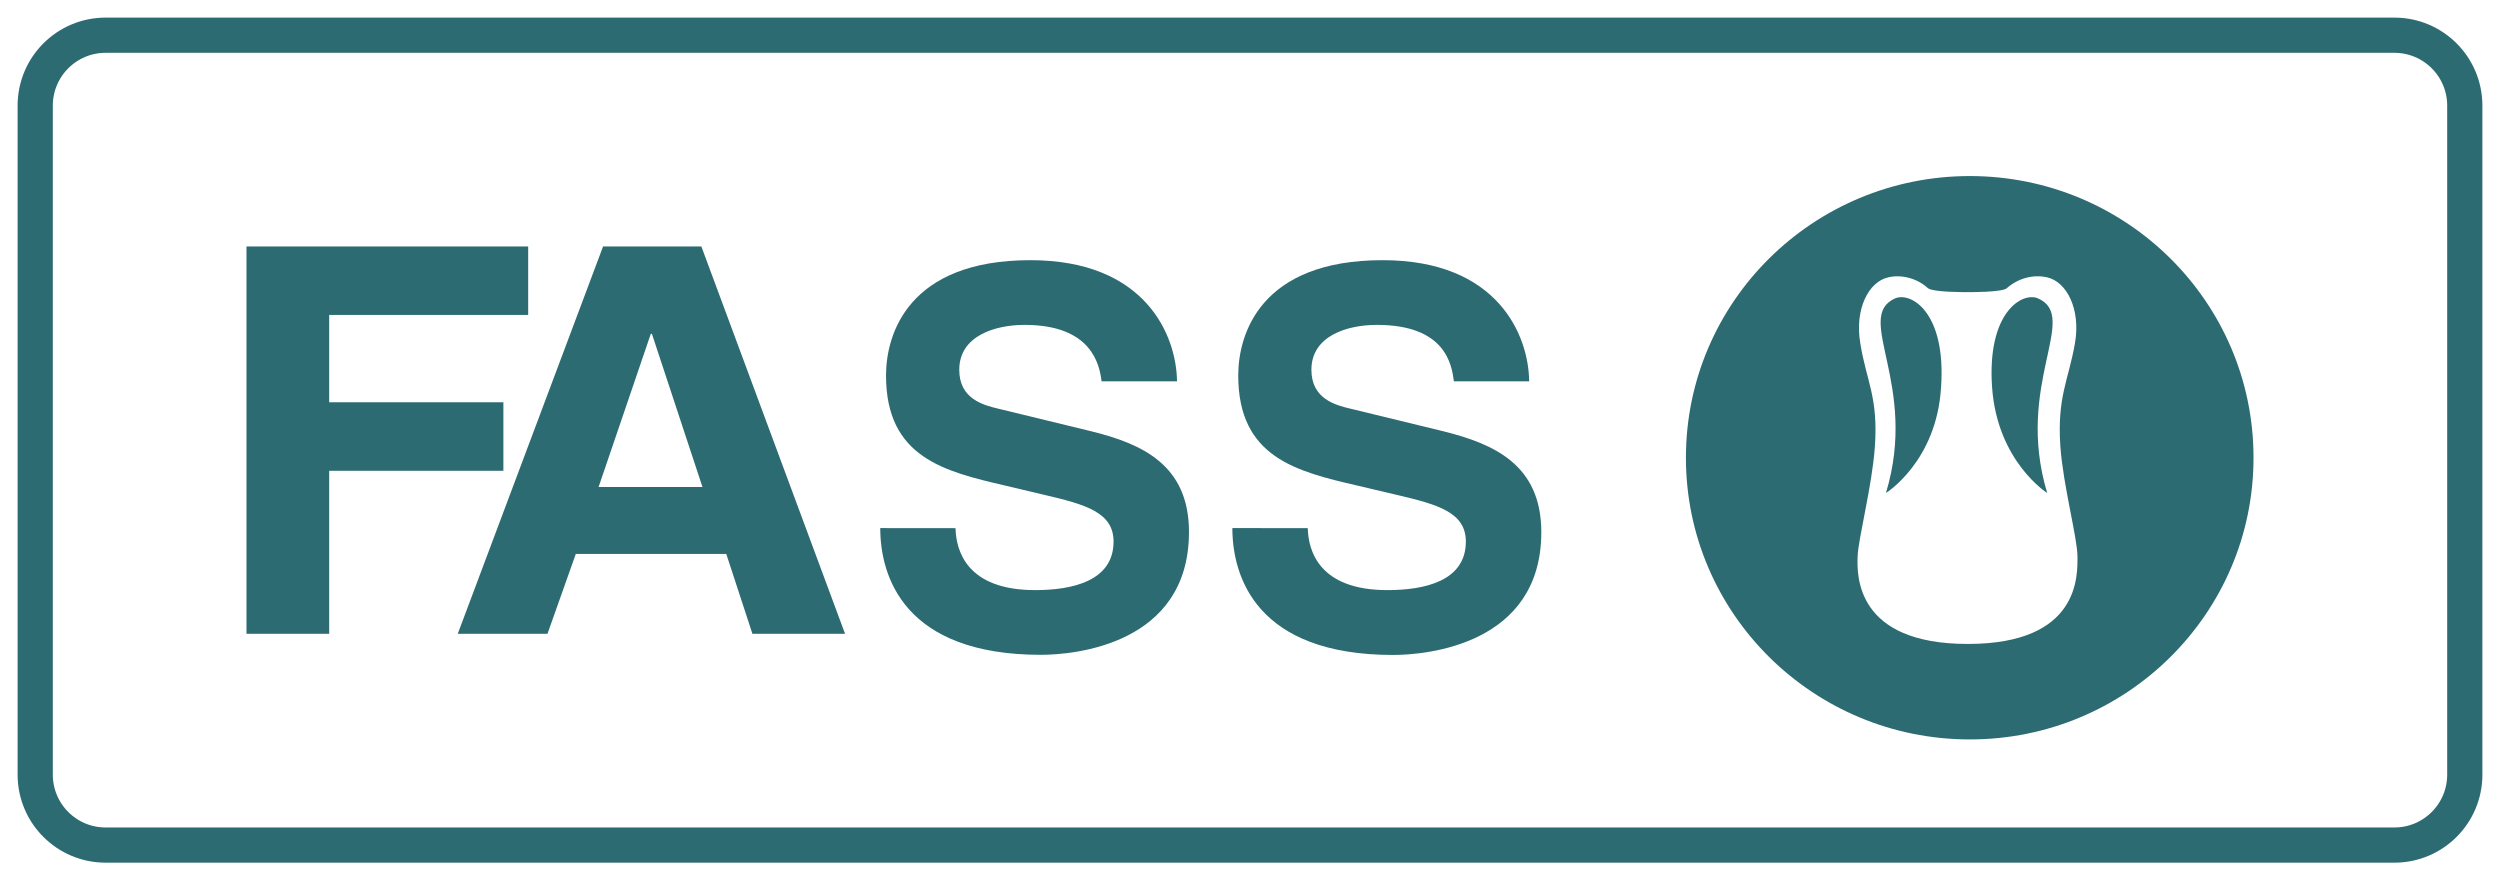
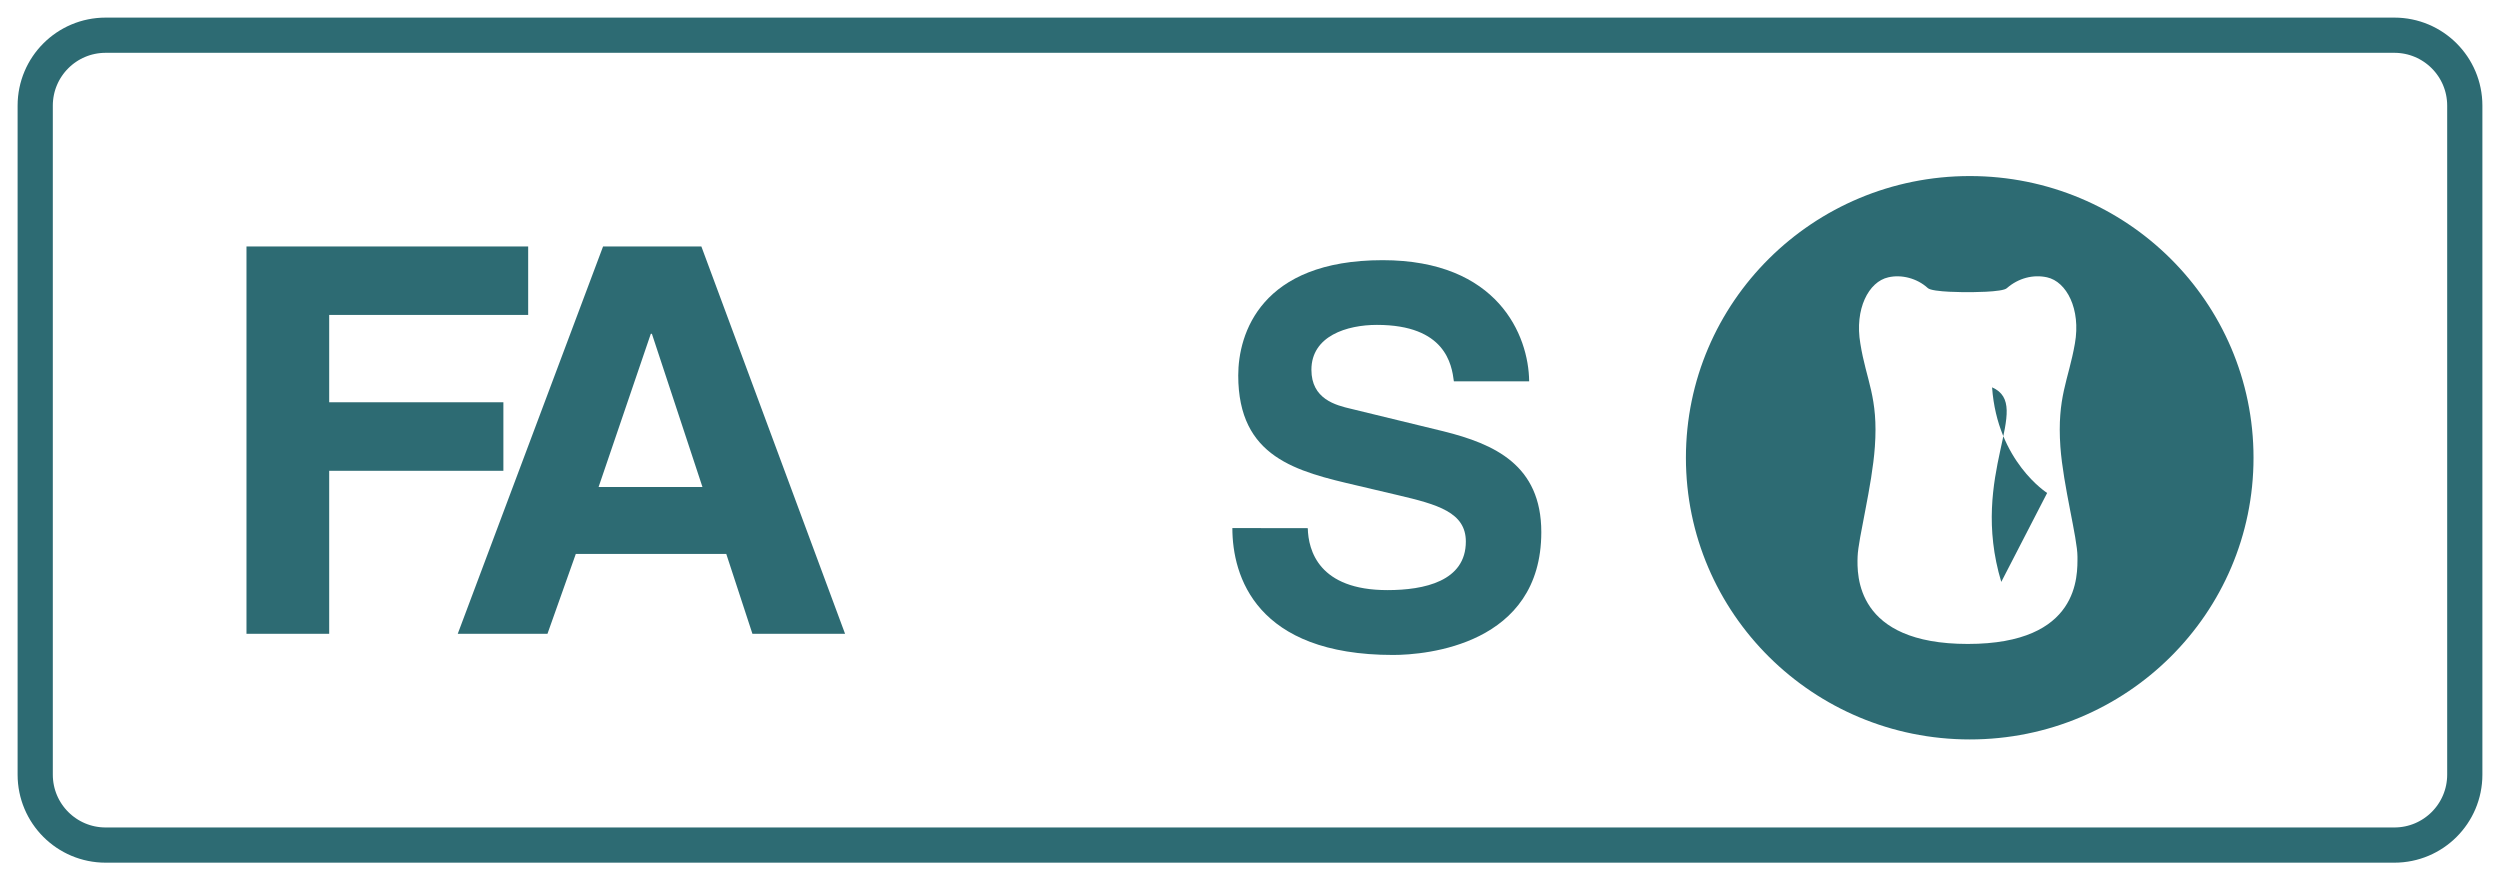
<svg xmlns="http://www.w3.org/2000/svg" id="SVGDoc" width="71" height="25" version="1.1" viewBox="0 0 71 25">
  <defs />
  <desc>Generated with Avocode.</desc>
  <g>
    <g>
      <title>Fass</title>
      <g>
        <title>Rectangle</title>
        <path d="M1,3c0,-1.105 0.895,-2 2,-2h65c1.105,0 2,0.895 2,2v19c0,1.105 -0.895,2 -2,2h-65c-1.105,0 -2,-0.895 -2,-2z" fill-opacity="0" fill="#ffffff" stroke-dashoffset="0" stroke-dasharray="" stroke-linejoin="miter" stroke-linecap="butt" stroke-opacity="1" stroke="#2d6b73" stroke-miterlimit="20" stroke-width="1" />
      </g>
      <g>
        <title>Group 14</title>
        <g>
          <title>Fill 1</title>
          <path d="M7,7v0v11v0h2.349v0v-4.629v0h4.947v0v-1.946v0h-4.947v0v-2.481v0h5.651v0v-1.944v0z" fill="#2d6b73" fill-opacity="1" />
        </g>
        <g>
          <title>Fill 2</title>
          <path d="M18.483,9.48h0.031l1.436,4.351h-2.95zM16.353,15.731h4.273l0.743,2.269h2.631l-4.081,-11h-2.792l-4.127,11h2.548z" fill="#2d6b73" fill-opacity="1" />
        </g>
        <g>
          <title>Group 13</title>
          <g>
            <title>Fill 3</title>
-             <path d="M27.137,15c0.015,0.633 0.312,1.759 2.26,1.759c1.049,0 2.228,-0.252 2.228,-1.379c0,-0.83 -0.802,-1.052 -1.933,-1.318l-1.139,-0.27c-1.725,-0.402 -3.39,-0.793 -3.39,-3.129c0,-1.184 0.64,-3.274 4.101,-3.274c3.268,0 4.148,2.134 4.163,3.44h-2.143c-0.057,-0.478 -0.285,-1.602 -2.183,-1.602c-0.847,0 -1.858,0.312 -1.858,1.275c0,0.83 0.685,1.006 1.131,1.11l2.625,0.638c1.431,0.355 2.768,0.948 2.768,2.859c0,3.203 -3.268,3.488 -4.205,3.488c-3.896,0 -4.563,-2.237 -4.563,-3.599z" fill="#2d6b73" fill-opacity="1" />
          </g>
          <g>
            <title>Fill 5</title>
            <path d="M37.141,15c0.015,0.633 0.313,1.759 2.261,1.759c1.049,0 2.228,-0.252 2.228,-1.379c0,-0.83 -0.802,-1.052 -1.93,-1.318l-1.146,-0.27c-1.725,-0.402 -3.388,-0.793 -3.388,-3.129c0,-1.184 0.638,-3.274 4.101,-3.274c3.271,0 4.148,2.134 4.161,3.44h-2.138c-0.061,-0.478 -0.238,-1.602 -2.186,-1.602c-0.848,0 -1.86,0.312 -1.86,1.275c0,0.83 0.685,1.006 1.133,1.11l2.622,0.638c1.436,0.359 2.774,0.952 2.774,2.863c0,3.203 -3.271,3.488 -4.208,3.488c-3.896,0 -4.566,-2.237 -4.566,-3.604z" fill="#2d6b73" fill-opacity="1" />
          </g>
          <g>
            <title>Fill 7</title>
-             <path d="M53.562,14v0c0,0 1.438,-0.892 1.564,-3c0.15,-2.142 -0.862,-2.717 -1.304,-2.526c-1.191,0.526 0.674,2.44 -0.261,5.526" fill="#2d6b73" fill-opacity="1" />
          </g>
          <g>
            <title>Fill 9</title>
-             <path d="M58.139,14v0c0,0 -1.415,-0.892 -1.564,-3c-0.15,-2.142 0.863,-2.717 1.304,-2.526c1.196,0.526 -0.668,2.44 0.261,5.526" fill="#2d6b73" fill-opacity="1" />
+             <path d="M58.139,14v0c0,0 -1.415,-0.892 -1.564,-3c1.196,0.526 -0.668,2.44 0.261,5.526" fill="#2d6b73" fill-opacity="1" />
          </g>
          <g>
            <title>Fill 11</title>
            <path d="M64,13c0,-4.421 -3.606,-8 -8.057,-8c-4.451,0 -8.063,3.579 -8.063,8c0,4.421 3.613,8 8.063,8c4.451,0 8.057,-3.579 8.057,-8M55.885,18.288c-3.196,0 -3.147,-1.961 -3.129,-2.48c0.018,-0.519 0.412,-2.005 0.49,-3.118c0.102,-1.412 -0.246,-1.882 -0.412,-2.932c-0.169,-0.984 0.237,-1.759 0.794,-1.882c0.372,-0.087 0.816,0.026 1.119,0.303c0.126,0.127 1.133,0.118 1.133,0.118v0c0,0 1.013,0.009 1.12,-0.118c0.322,-0.278 0.738,-0.391 1.137,-0.303c0.552,0.123 0.964,0.898 0.79,1.882c-0.184,1.049 -0.51,1.517 -0.412,2.932c0.082,1.113 0.485,2.593 0.485,3.118c0,0.525 0.081,2.48 -3.115,2.48" fill="#2d6b73" fill-opacity="1" />
          </g>
        </g>
      </g>
    </g>
  </g>
</svg>